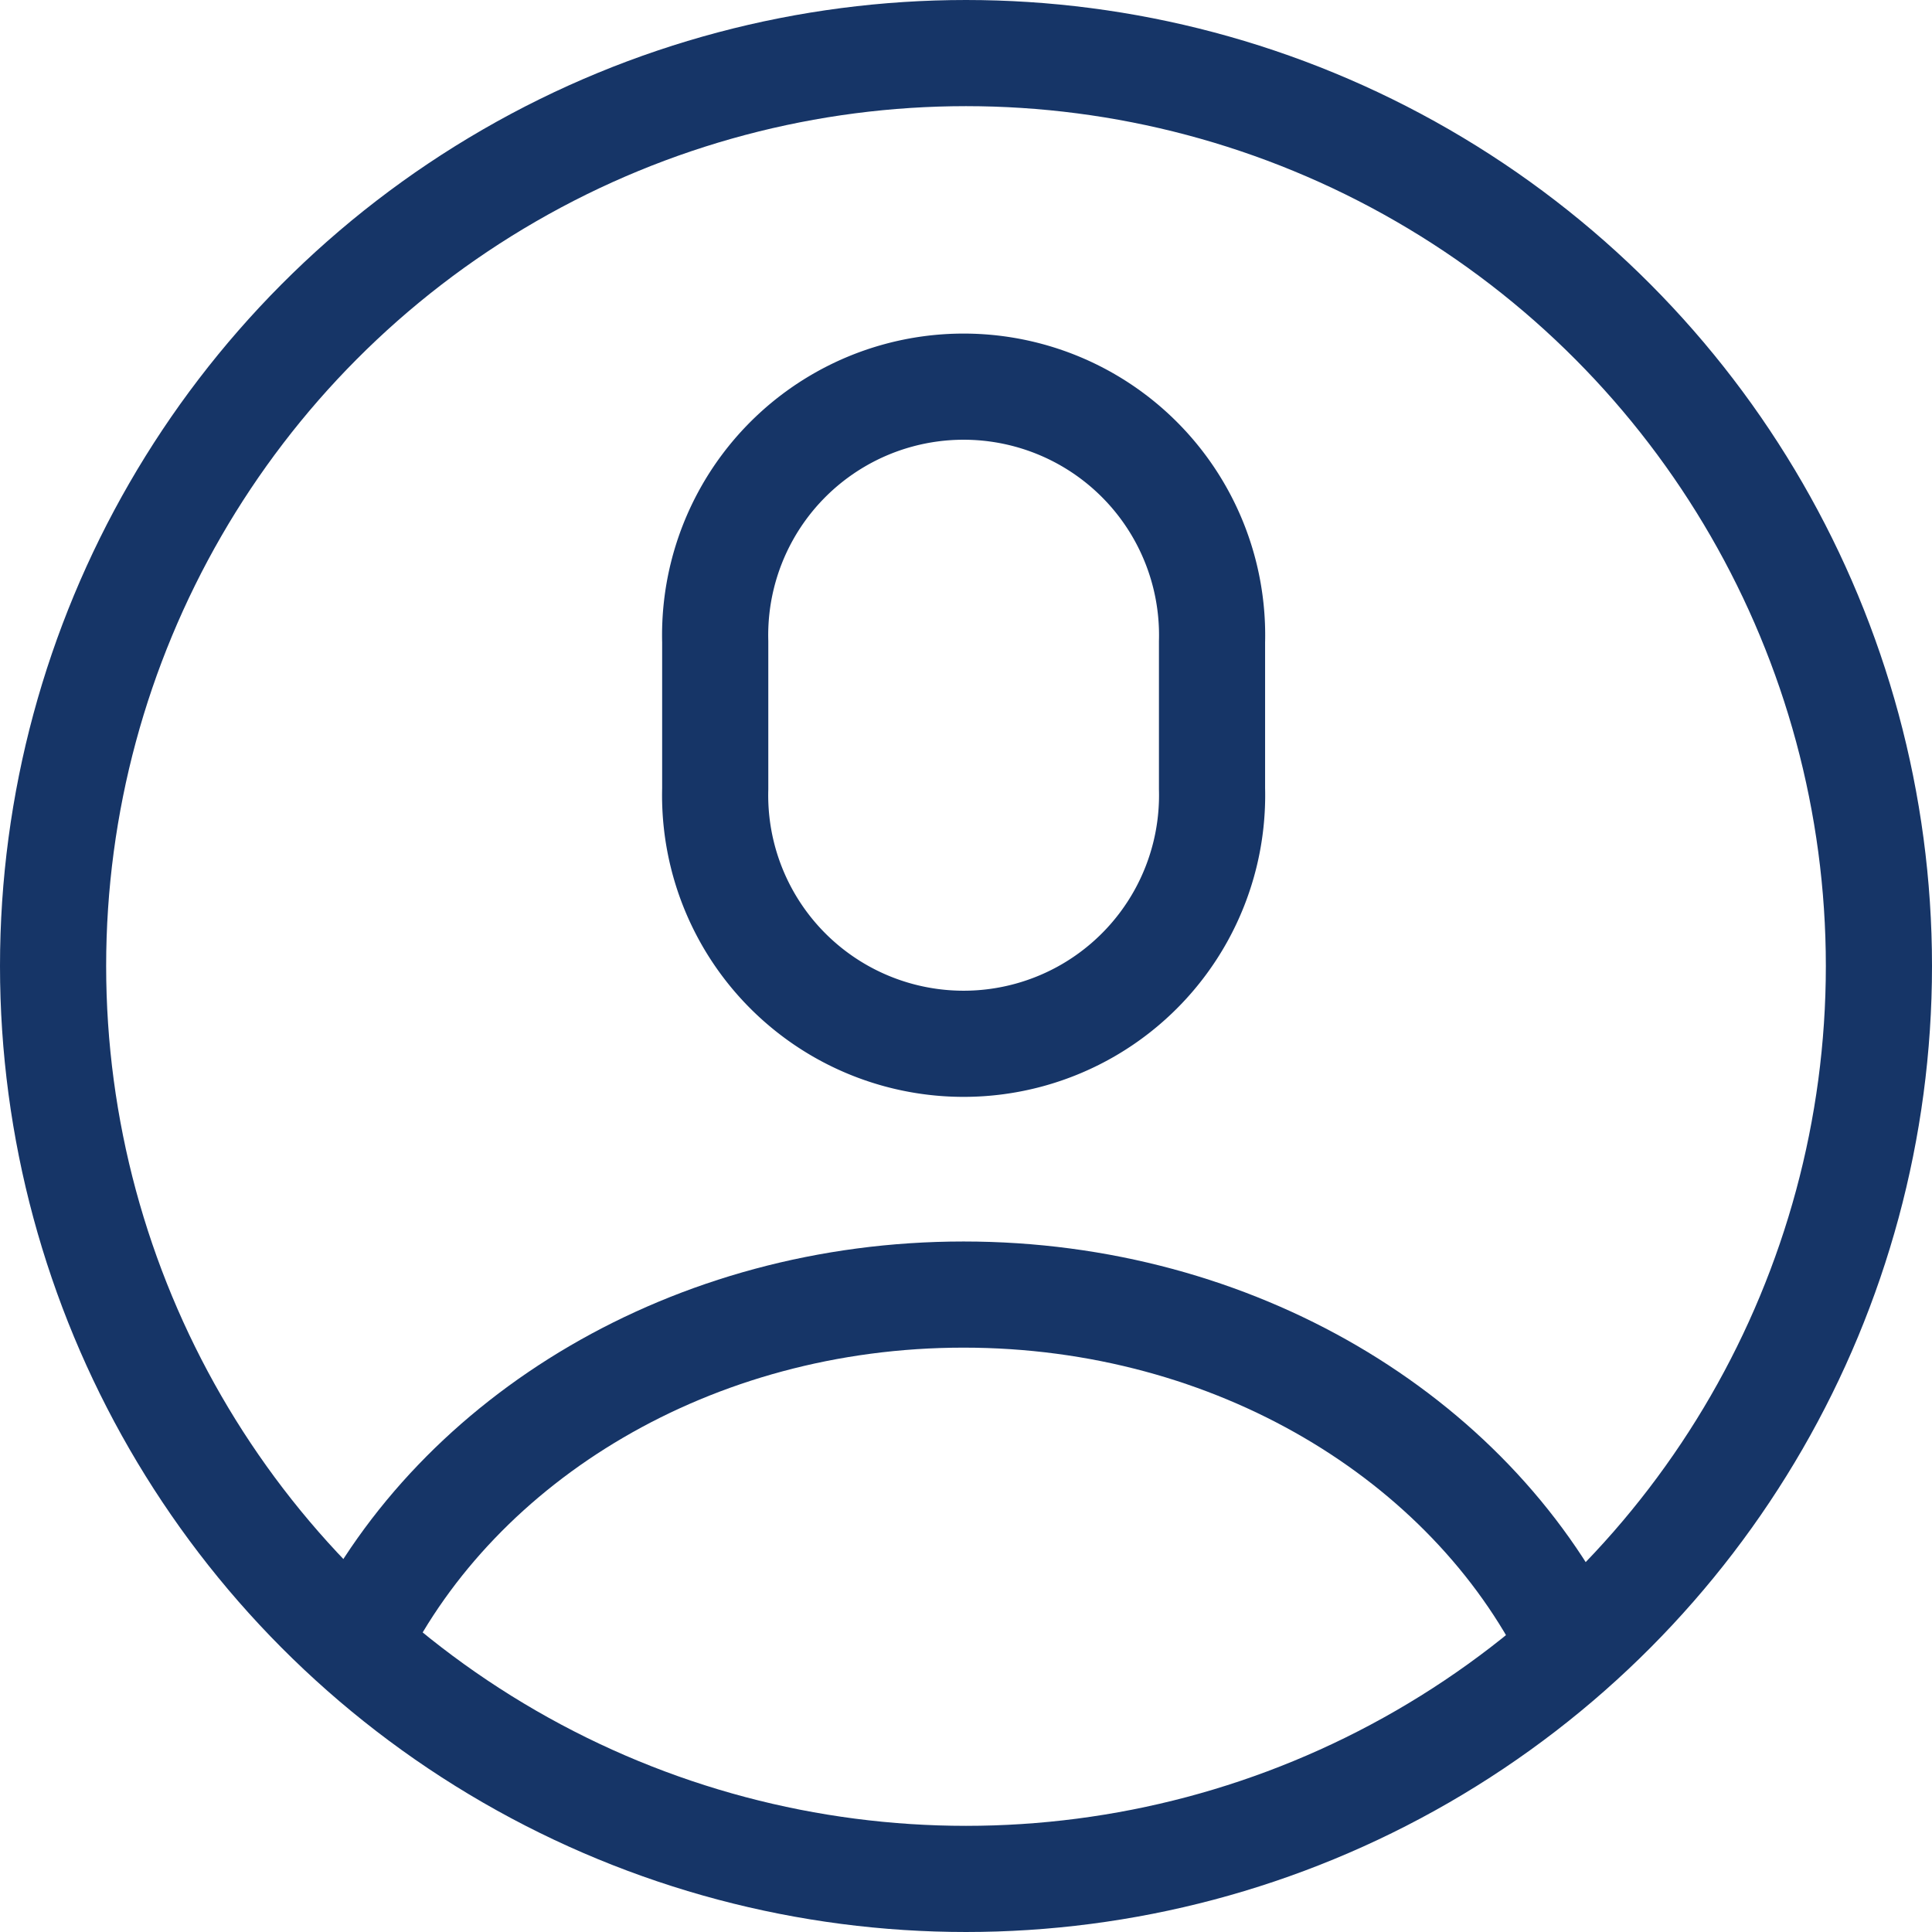
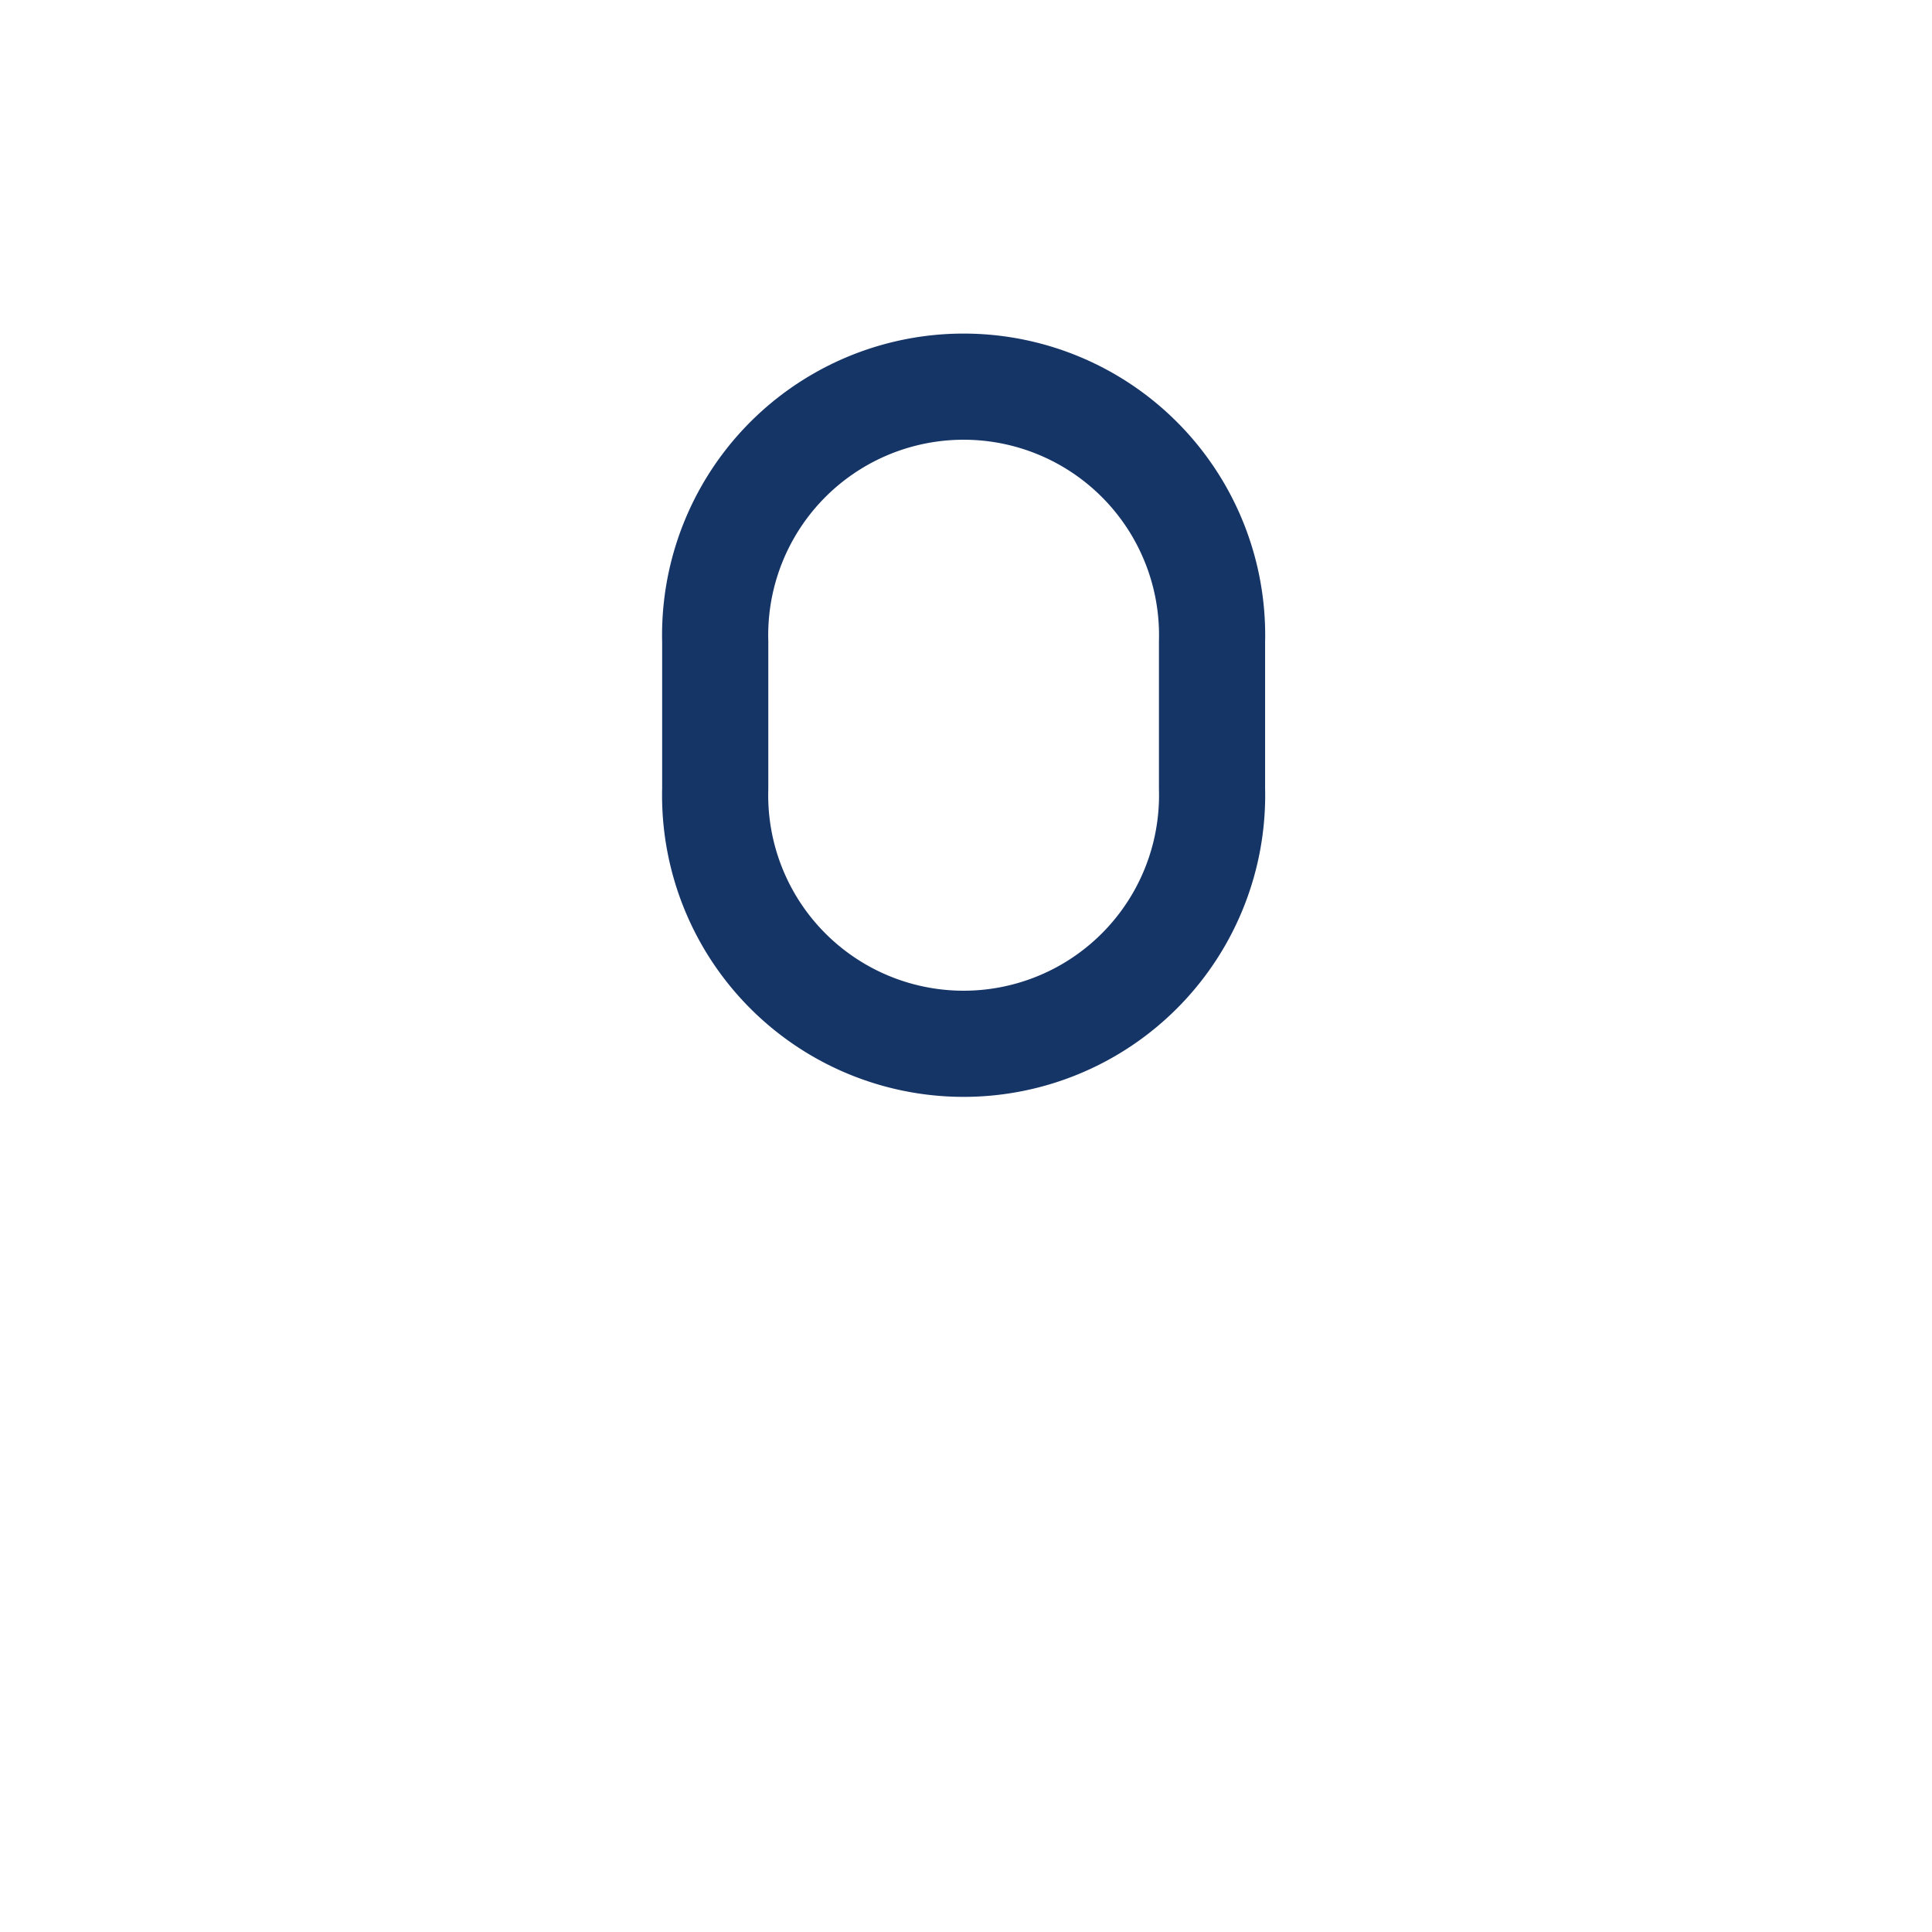
<svg xmlns="http://www.w3.org/2000/svg" width="45.5" height="45.5" viewBox="0 0 45.5 45.5">
  <g id="Group_2001" data-name="Group 2001" transform="translate(-1368.25 -1271.25)">
-     <circle id="Ellipse_45" data-name="Ellipse 45" cx="21.5" cy="21.5" r="21.5" transform="translate(1369.5 1272.5)" fill="none" stroke="#163567" stroke-linecap="round" stroke-linejoin="round" stroke-width="2.5" />
    <path id="Path_1197" data-name="Path 1197" d="M1389.2,1286.03a5.852,5.852,0,1,1-11.7,0v-3.466a5.852,5.852,0,1,1,11.7,0Z" transform="translate(7.594 3.797)" fill="none" stroke="#163567" stroke-linecap="round" stroke-linejoin="round" stroke-width="2.5" />
-     <path id="Path_1198" data-name="Path 1198" d="M1373.17,1295.687c2.4-4.815,7.894-8.187,14.288-8.187s11.89,3.372,14.288,8.187" transform="translate(3.484 14.238)" fill="none" stroke="#163567" stroke-linecap="round" stroke-linejoin="round" stroke-width="2.5" />
  </g>
</svg>